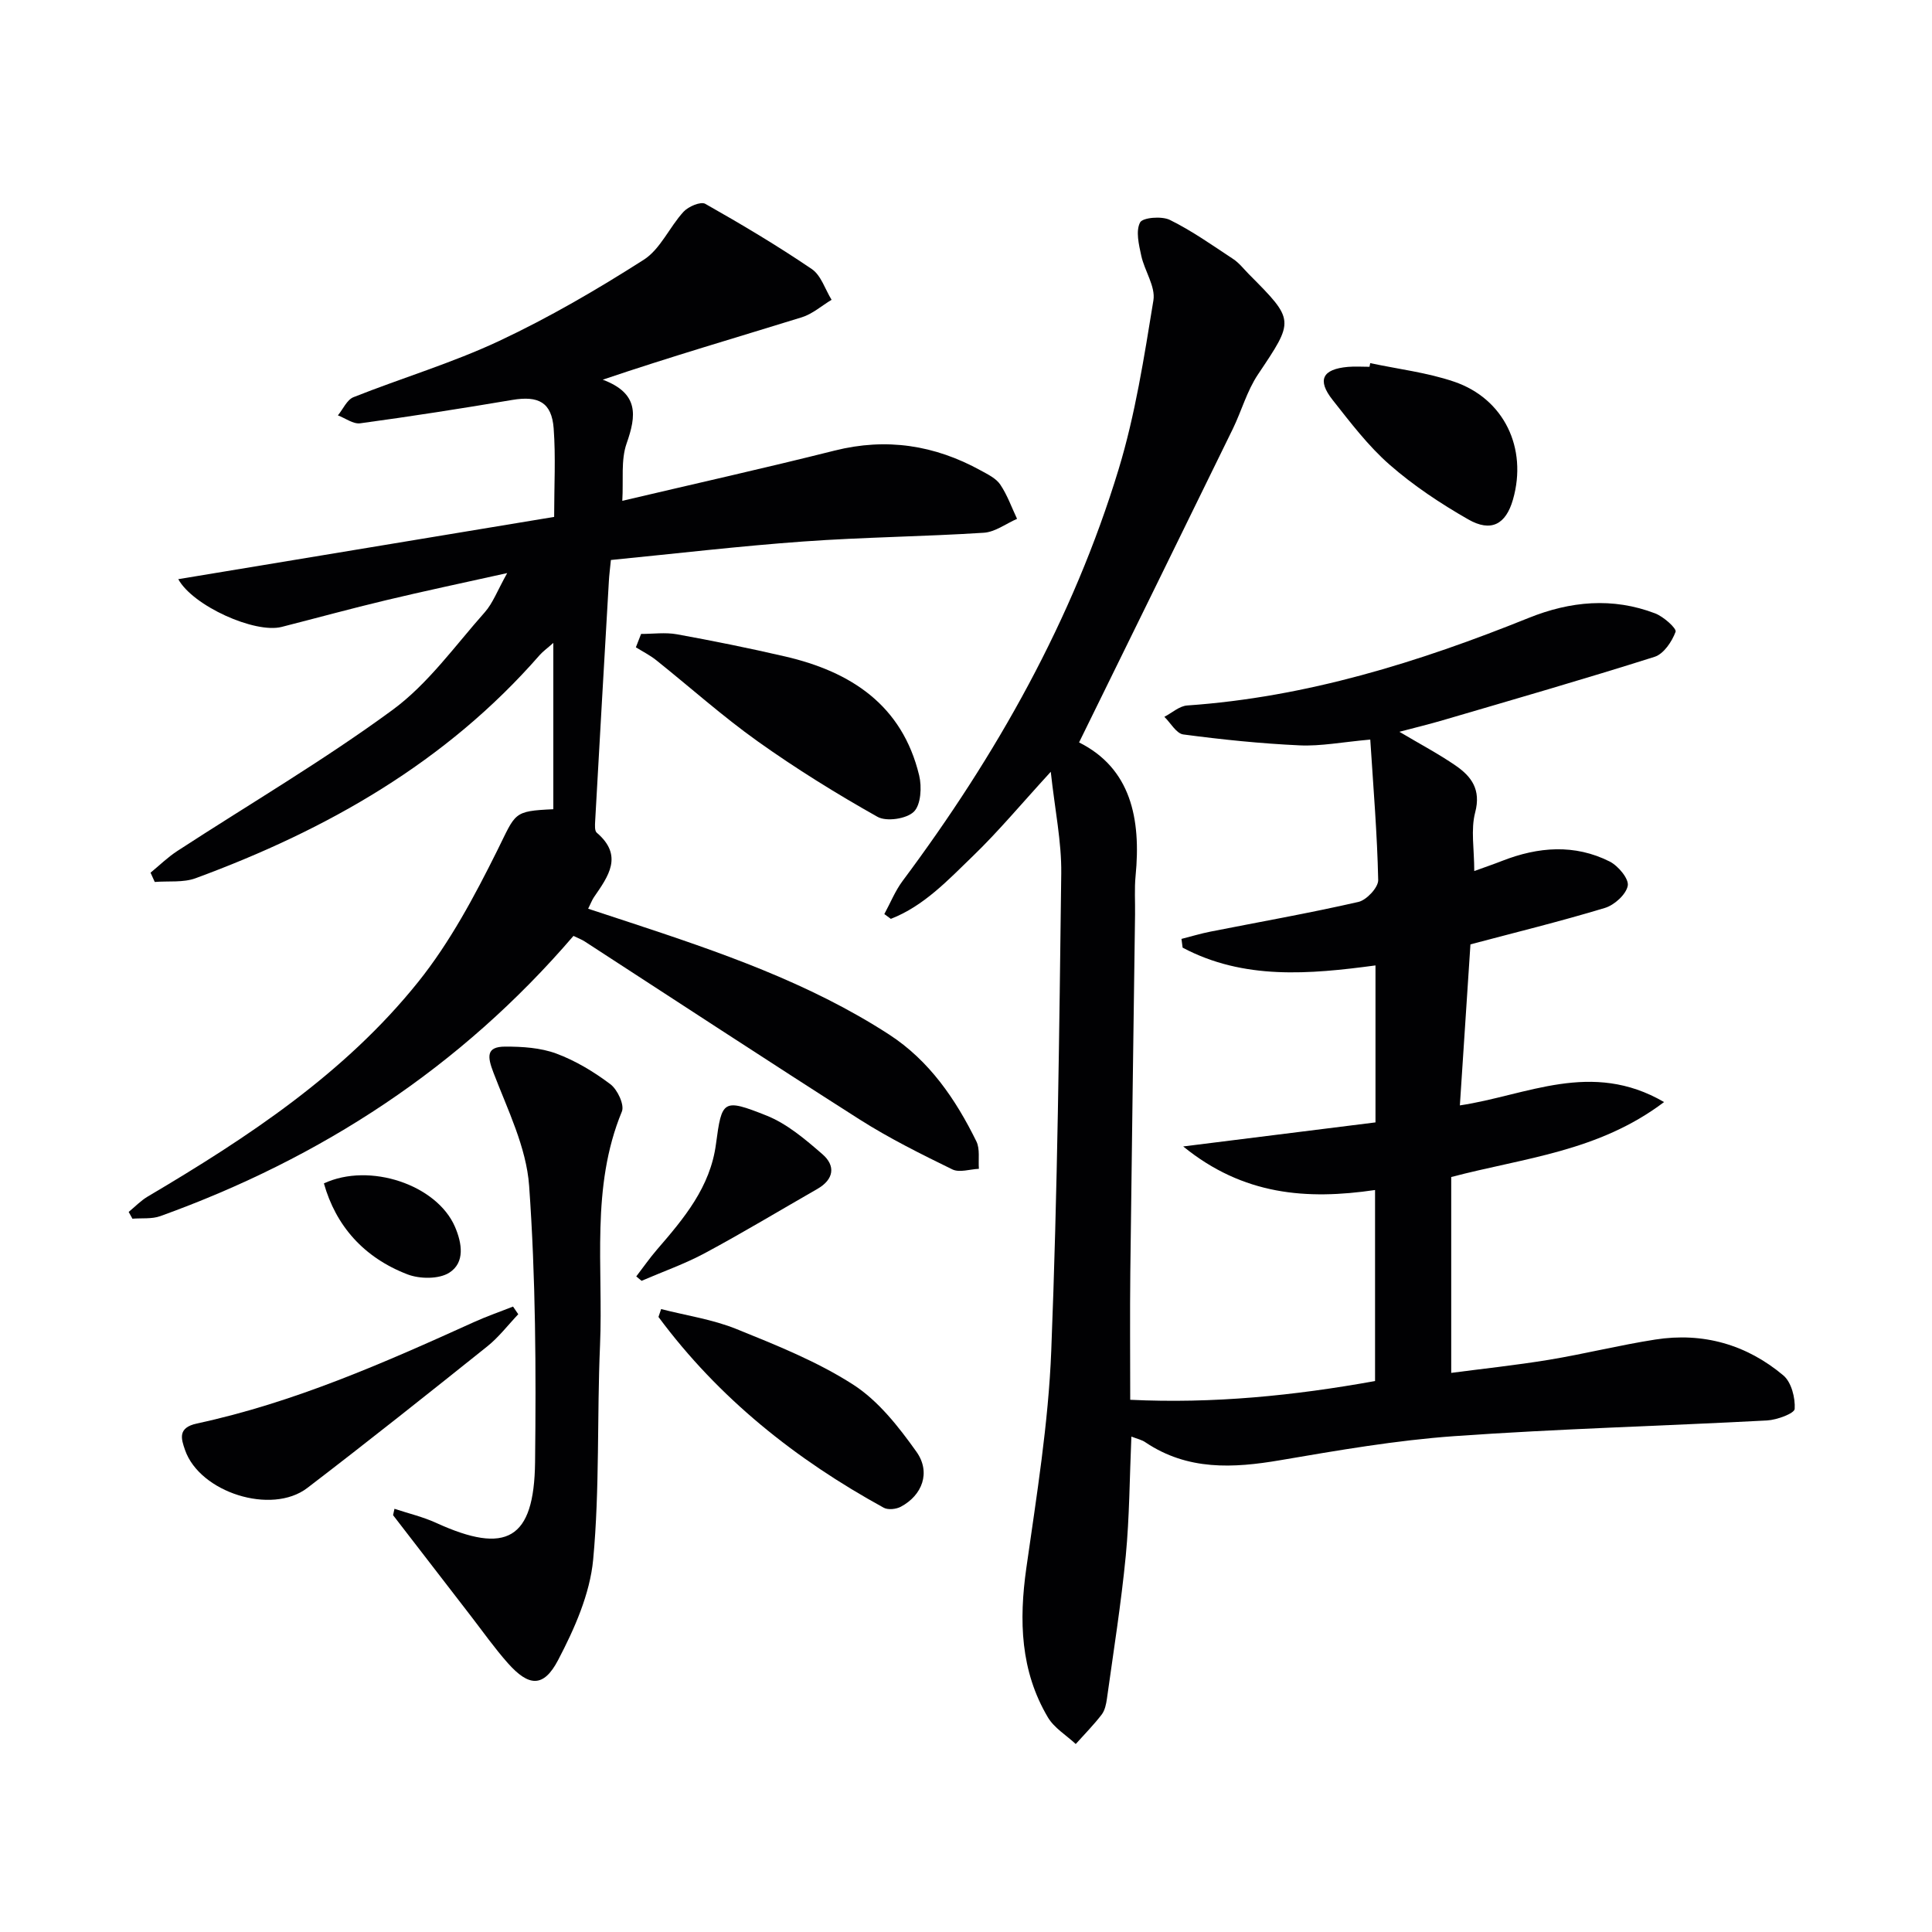
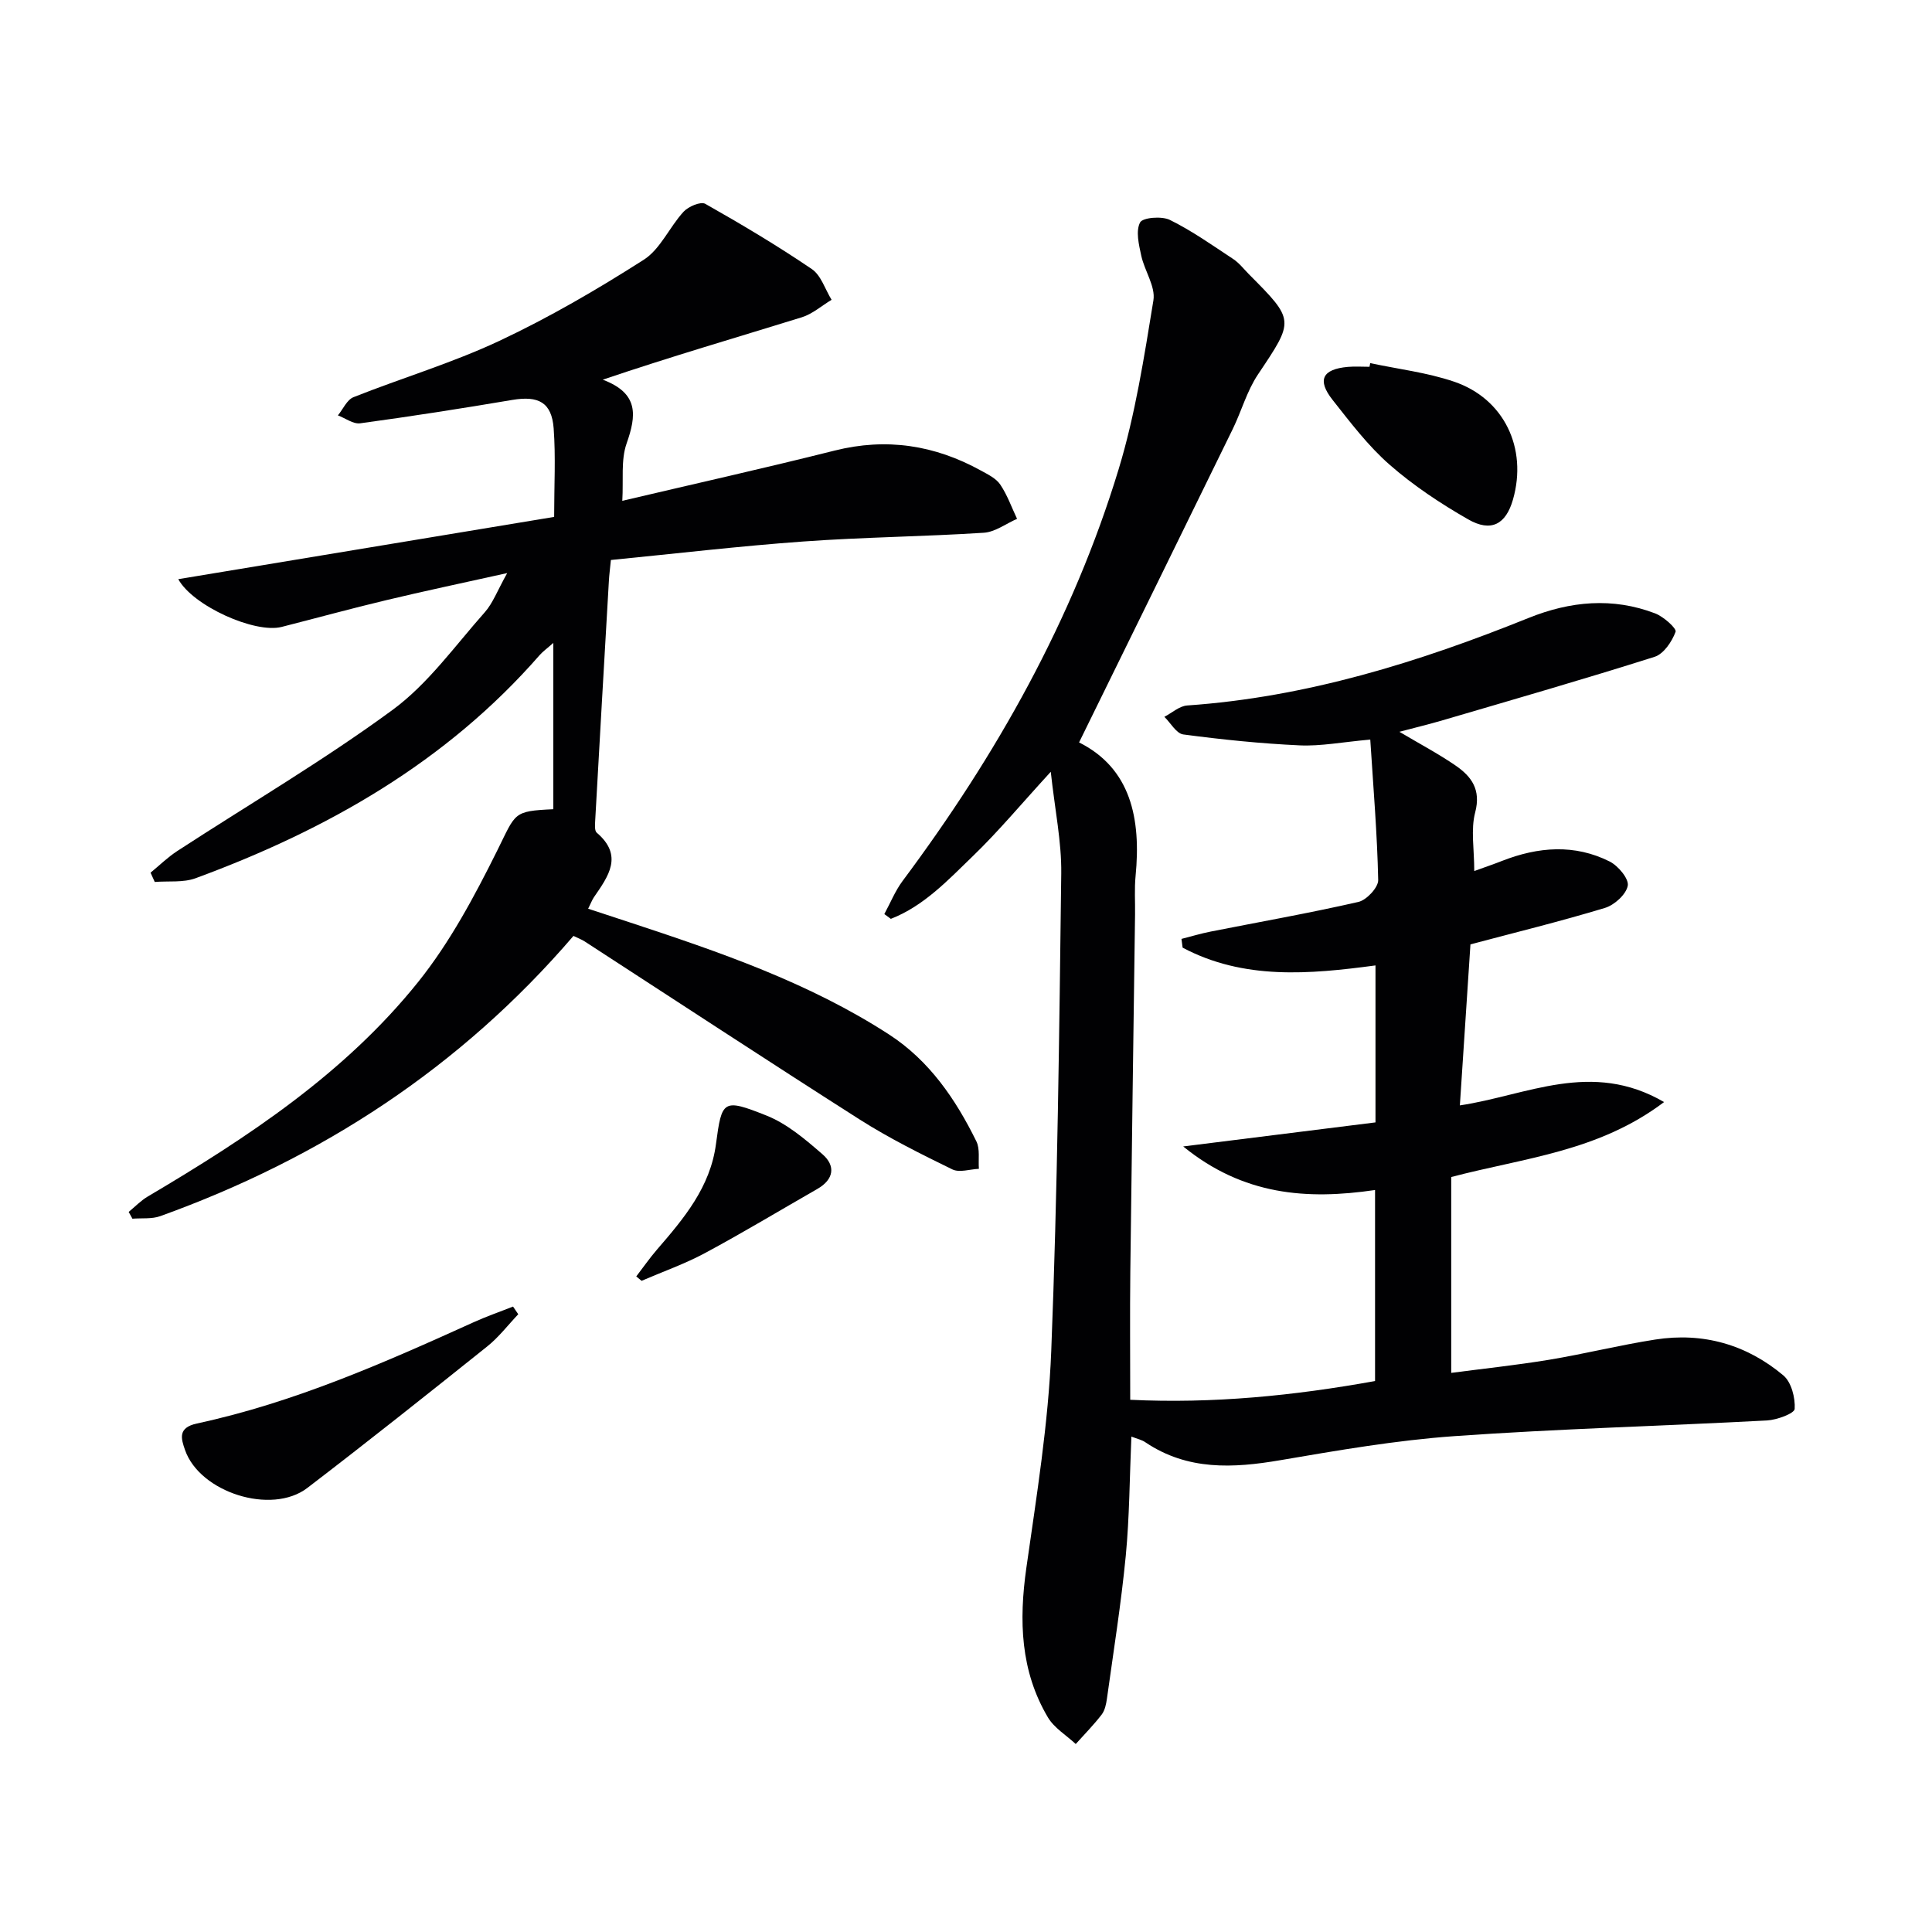
<svg xmlns="http://www.w3.org/2000/svg" enable-background="new 0 0 400 400" viewBox="0 0 400 400">
  <g fill="#010103">
    <path d="m234.24 297.43c-.37 8.5-.39 16.62-1.16 24.67-.96 9.89-2.53 19.73-3.9 29.58-.16 1.14-.42 2.42-1.08 3.29-1.65 2.15-3.57 4.09-5.38 6.11-1.95-1.82-4.45-3.31-5.76-5.51-5.71-9.63-6.01-20.06-4.47-30.92 2.12-14.94 4.57-29.93 5.16-44.96 1.3-32.93 1.66-65.9 2.07-98.86.08-6.55-1.31-13.11-2.17-21.04-6.09 6.64-10.82 12.33-16.11 17.44-5.14 4.96-10.14 10.34-17 13.01-.45-.33-.9-.66-1.35-.99 1.25-2.29 2.23-4.77 3.77-6.84 19.44-26.05 35.26-54.08 44.74-85.26 3.45-11.34 5.28-23.22 7.2-34.96.47-2.87-1.84-6.12-2.52-9.27-.49-2.27-1.17-5.08-.24-6.86.53-1.03 4.49-1.36 6.17-.53 4.58 2.26 8.81 5.26 13.1 8.09 1.23.81 2.18 2.05 3.23 3.12 9.58 9.63 9.44 9.53 1.9 20.8-2.27 3.39-3.39 7.54-5.2 11.26-10.49 21.47-21.03 42.91-31.83 64.91 10.7 5.36 12.86 15.75 11.7 27.65-.26 2.64-.07 5.33-.11 8-.33 24.64-.69 49.29-.98 73.93-.1 8.66-.02 17.31-.02 26.52 17.16.83 33.9-.85 50.69-3.88 0-13.32 0-26.4 0-39.55-14.15 2.08-27.3 1.09-39.72-9.02 14.01-1.75 26.84-3.36 39.81-4.98 0-11.23 0-21.68 0-32.5-13.71 1.84-27.29 3.03-39.93-3.68-.08-.6-.16-1.2-.24-1.81 2-.51 3.99-1.11 6.01-1.51 10.22-2.02 20.49-3.83 30.64-6.15 1.68-.39 4.11-2.99 4.08-4.52-.2-9.54-1-19.06-1.64-29.09-5.83.52-10.25 1.4-14.62 1.2-8.05-.37-16.09-1.2-24.09-2.26-1.44-.19-2.62-2.38-3.92-3.65 1.57-.81 3.1-2.24 4.73-2.35 24.68-1.71 47.93-8.95 70.68-18.12 8.64-3.48 17.4-4.31 26.21-.94 1.74.67 4.48 3.12 4.22 3.81-.75 2.03-2.46 4.58-4.35 5.18-14.54 4.61-29.21 8.83-43.85 13.13-2.76.81-5.57 1.49-8.98 2.39 4.34 2.58 8.14 4.58 11.65 7 3.28 2.26 5.28 4.97 4.04 9.69-.94 3.58-.19 7.6-.19 12.14 2.23-.81 4.03-1.42 5.81-2.12 7.44-2.9 14.95-3.51 22.23.15 1.76.89 4.01 3.58 3.74 5.01-.34 1.81-2.77 4.01-4.74 4.6-9.18 2.78-18.52 5.07-27.83 7.54-.72 10.9-1.44 21.95-2.19 33.34 13.84-2.06 27.22-9.46 42.28-.69-13.62 10.28-28.89 11.52-44.07 15.52v40.55c6.28-.83 13.29-1.57 20.24-2.71 7.36-1.22 14.63-3.04 22-4.19 9.89-1.55 18.92 1.03 26.53 7.43 1.66 1.4 2.48 4.63 2.34 6.93-.06.94-3.67 2.28-5.72 2.39-21.59 1.15-43.21 1.72-64.77 3.25-12.07.86-24.07 2.94-36.02 4.98-9.77 1.67-19.16 2.15-27.86-3.67-.76-.55-1.75-.75-2.96-1.22z" />
    <path d="m118.73 193.77c-23.39 27.26-52.22 46.01-85.55 58.02-1.75.63-3.83.37-5.76.53-.26-.47-.52-.93-.78-1.4 1.3-1.07 2.5-2.33 3.93-3.18 20.72-12.25 40.81-25.48 56.02-44.45 6.56-8.19 11.65-17.73 16.35-27.18 3.9-7.84 3.21-8.18 11.62-8.57 0-11.22 0-22.45 0-34.43-1.26 1.12-2.14 1.74-2.83 2.52-19.35 22.18-44.02 36.18-71.24 46.2-2.56.94-5.62.54-8.45.77-.29-.64-.58-1.28-.87-1.92 1.84-1.51 3.56-3.2 5.54-4.49 14.88-9.69 30.25-18.71 44.55-29.2 7.36-5.4 12.94-13.28 19.11-20.23 1.68-1.9 2.6-4.47 4.64-8.11-9.31 2.07-17.21 3.73-25.05 5.61-7.25 1.73-14.44 3.7-21.66 5.54-5.52 1.4-18.35-4.34-21.39-9.89 25.9-4.29 51.64-8.55 77.82-12.89 0-6.43.34-12.41-.1-18.33-.41-5.39-3.14-6.8-8.56-5.89-10.47 1.77-20.97 3.41-31.49 4.84-1.44.2-3.08-1.06-4.62-1.64 1.06-1.29 1.87-3.23 3.23-3.77 10.02-3.98 20.45-7.08 30.18-11.65 10.33-4.85 20.28-10.65 29.91-16.8 3.45-2.2 5.32-6.77 8.25-9.95.99-1.08 3.55-2.16 4.49-1.63 7.5 4.24 14.92 8.66 22.05 13.5 1.92 1.3 2.76 4.2 4.1 6.37-2.05 1.23-3.95 2.93-6.16 3.62-13.53 4.19-27.13 8.15-41.22 12.92 7.52 2.82 6.98 7.41 4.94 13.21-1.21 3.45-.63 7.53-.89 11.87 15.03-3.54 29.54-6.78 43.95-10.4 10.74-2.7 20.74-1.14 30.29 4.13 1.45.8 3.14 1.61 4.01 2.9 1.46 2.16 2.35 4.71 3.48 7.1-2.29 1-4.54 2.73-6.89 2.88-12.43.8-24.91.91-37.34 1.81-13.24.95-26.43 2.51-39.86 3.83-.18 1.82-.35 3.09-.42 4.38-.96 16.57-1.92 33.15-2.84 49.72-.04.8-.13 1.97.33 2.36 5.59 4.77 2.38 9.04-.59 13.37-.37.54-.59 1.17-1.19 2.37 2.94.97 5.7 1.87 8.46 2.78 18.64 6.14 37.22 12.49 53.84 23.26 8.33 5.4 13.78 13.39 18.08 22.13.78 1.59.37 3.77.52 5.68-1.85.08-4.03.84-5.5.12-6.53-3.19-13.08-6.45-19.2-10.34-19.07-12.15-37.97-24.57-56.94-36.87-.54-.35-1.16-.58-2.3-1.13z" />
-     <path d="m81.67 312.38c2.89.96 5.89 1.66 8.64 2.92 14.52 6.63 20.28 3.48 20.47-12.55.22-19.09.13-38.23-1.23-57.25-.57-7.97-4.47-15.78-7.4-23.46-1.25-3.27-1.52-5.35 2.44-5.35 3.55-.01 7.32.23 10.59 1.44 3.99 1.48 7.79 3.78 11.2 6.35 1.46 1.1 2.95 4.27 2.37 5.66-6.49 15.71-3.83 32.2-4.52 48.38-.64 14.79-.05 29.67-1.42 44.37-.67 7.13-3.87 14.34-7.26 20.81-3.01 5.75-6.07 5.52-10.41.63-2.75-3.1-5.15-6.51-7.69-9.8-5.36-6.94-10.71-13.89-16.07-20.83.1-.44.19-.88.29-1.32z" />
-     <path d="m132.73 131.25c2.47 0 5.01-.36 7.4.07 7.5 1.36 14.97 2.87 22.4 4.59 13.67 3.16 24.26 10.08 27.77 24.62.58 2.39.37 6.1-1.1 7.53-1.51 1.48-5.68 2.1-7.53 1.05-8.5-4.78-16.83-9.95-24.78-15.61-7.3-5.2-14.01-11.21-21.02-16.81-1.29-1.03-2.8-1.79-4.22-2.67.36-.92.72-1.84 1.08-2.77z" />
    <path d="m107.3 272.1c-2.13 2.24-4.03 4.75-6.42 6.66-12.34 9.87-24.71 19.71-37.26 29.31-7.41 5.66-22.26.92-25.31-7.86-.81-2.33-1.57-4.62 2.46-5.49 20.08-4.32 38.75-12.56 57.35-20.99 2.64-1.2 5.4-2.15 8.1-3.22.36.53.72 1.06 1.08 1.59z" />
-     <path d="m136.88 271.03c5.21 1.34 10.65 2.13 15.59 4.13 8.28 3.35 16.72 6.72 24.17 11.51 5.22 3.36 9.42 8.73 13.1 13.9 3.03 4.26 1.21 9.01-3.23 11.38-.97.52-2.65.7-3.54.21-18.23-10-34.19-22.7-46.64-39.5.18-.54.37-1.09.55-1.63z" />
    <path d="m283.69 75.18c5.79 1.24 11.76 1.94 17.33 3.83 10.4 3.52 15.26 13.79 12.23 24.4-1.47 5.15-4.52 6.85-9.3 4.11-5.72-3.28-11.32-6.99-16.26-11.32-4.44-3.89-8.1-8.73-11.79-13.4-3.26-4.13-2.12-6.37 3.16-6.84 1.48-.13 2.99-.02 4.48-.02.05-.25.1-.51.15-.76z" />
    <path d="m131.73 264.27c1.44-1.87 2.78-3.81 4.32-5.59 5.56-6.43 11-12.89 12.18-21.79 1.22-9.13 1.42-9.52 10.45-5.93 4.27 1.7 8.05 4.93 11.6 8.01 2.77 2.4 2.38 5.22-1.06 7.19-7.74 4.43-15.39 9.05-23.25 13.27-4.2 2.26-8.75 3.85-13.14 5.75-.35-.3-.72-.6-1.1-.91z" />
-     <path d="m67.06 245.01c9.49-4.42 23.38.3 27.13 8.97 1.48 3.43 2.11 7.42-1.16 9.51-2.14 1.37-6.1 1.33-8.65.36-9.12-3.5-14.86-10.11-17.32-18.84z" />
  </g>
</svg>